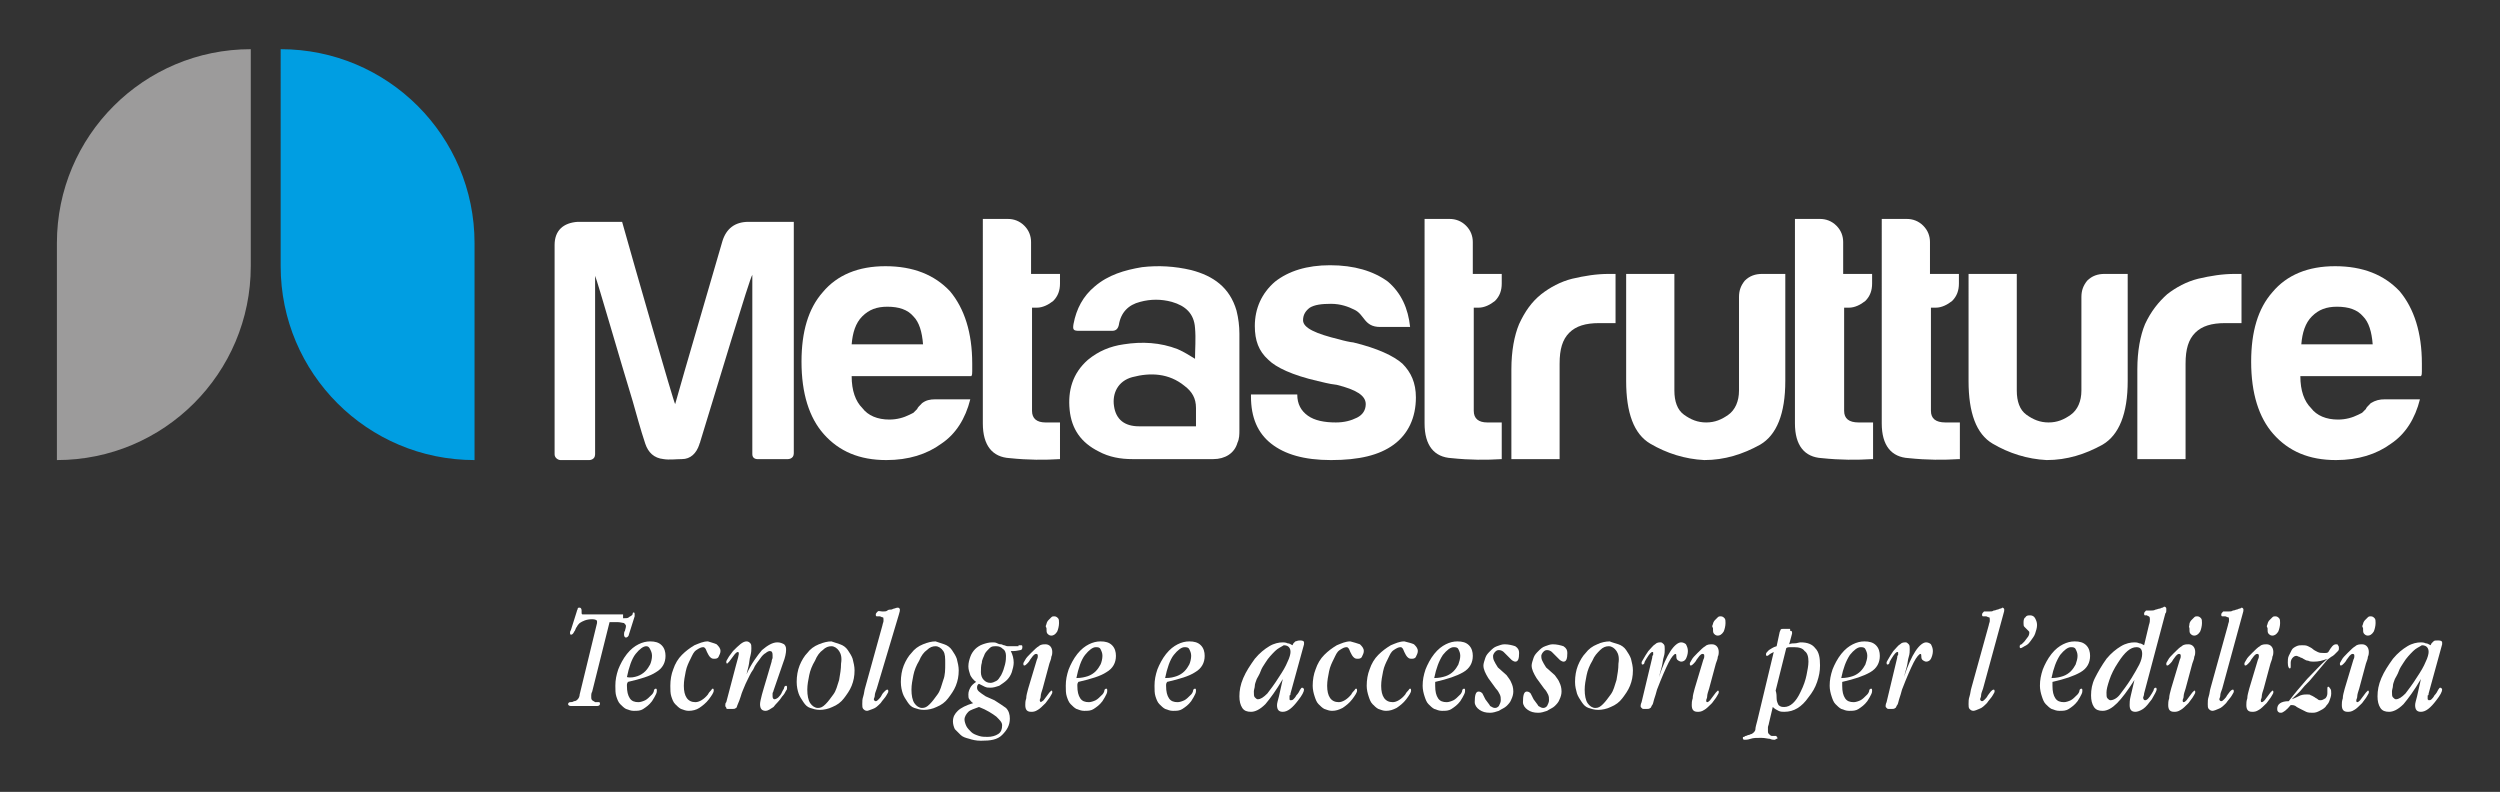
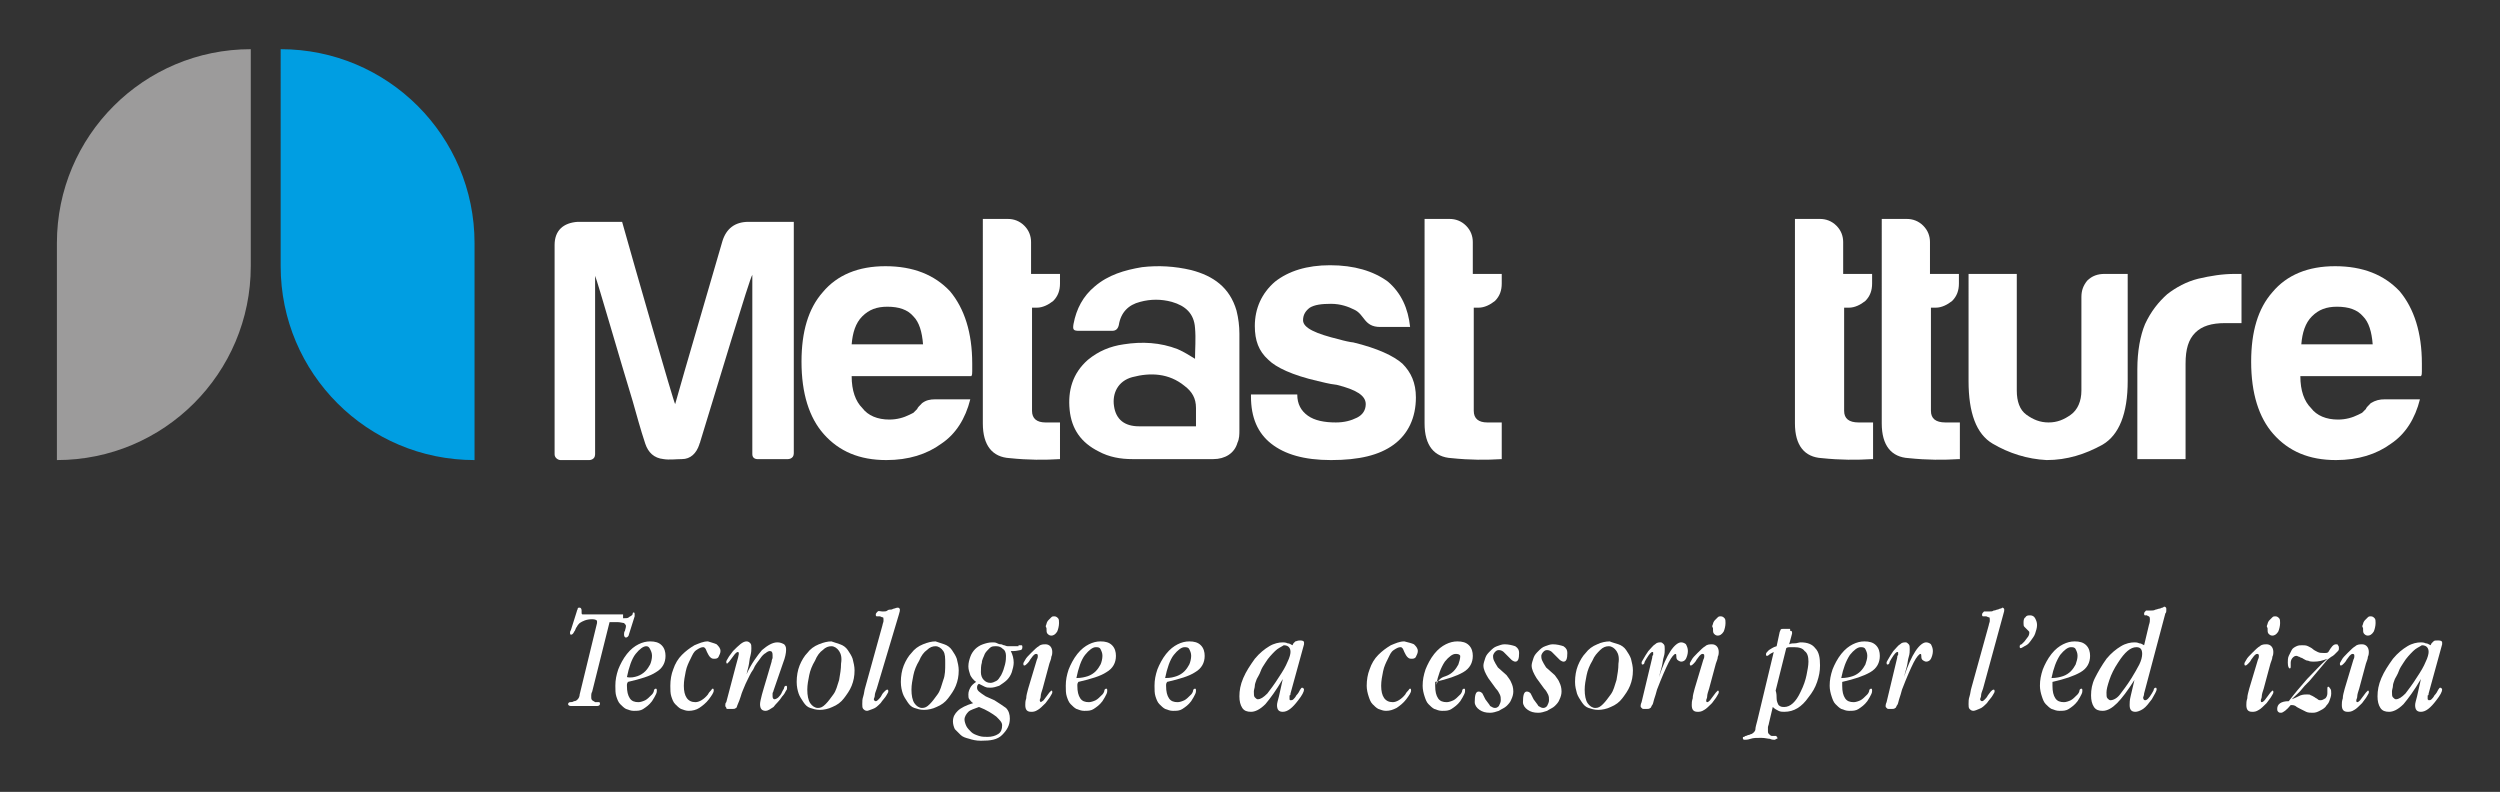
<svg xmlns="http://www.w3.org/2000/svg" version="1.1" id="Livello_1" x="0px" y="0px" viewBox="0 0 259.2 82.1" style="enable-background:new 0 0 259.2 82.1;" xml:space="preserve">
  <rect x="0" y="0" width="259.2" height="82.1" fill="#333333" stroke="none" />
  <style type="text/css">
	.st0{fill:#9C9B9B;}
	.st1{fill:#009EE2;}
	.st2{fill:#FFFFFF;}
	.st3{fill-rule:evenodd;clip-rule:evenodd;fill:#FFFFFF;}
</style>
  <g>
    <g>
      <path class="st0" d="M5.9,47.7L5.9,47.7c11.1,0,20.1-9,20.1-20.1V5.1h0c-11.1,0-20.1,9-20.1,20.1V47.7z" />
      <path class="st1" d="M49.2,47.7L49.2,47.7c-11.1,0-20.1-9-20.1-20.1V5.1h0c11.1,0,20.1,9,20.1,20.1V47.7z" />
    </g>
    <g>
      <path class="st2" d="M72.6,45.8c0,0.1-0.1,0.2-0.1,0.3c-0.3,0.9-0.9,1.5-1.8,1.5c-0.6,0-1.3,0.1-1.9,0c-1-0.1-1.6-0.7-1.9-1.6    c-0.5-1.5-0.9-3-1.3-4.4c-1.2-3.9-3.7-12.6-3.9-13c0,0.1,0,0.3,0,0.4c0,6,0,12.1,0,18.1c0,0.6-0.6,0.6-0.6,0.6s-2.8,0-3,0    c-0.2,0-0.6-0.2-0.6-0.6c0-7.3,0-14.4,0-21.7c0-1.5,0.9-2.3,2.4-2.4c0.8,0,3.8,0,4.6,0c1.2,4.3,5.4,18.9,5.5,18.9    c0.8-2.9,4.1-14.1,4.9-16.9c0.4-1.3,1.3-2,2.7-2c0.8,0,3.4,0,4.7,0c0,0.2,0,16.9,0,24c0,0.6-0.6,0.6-0.6,0.6h-3.2    c0,0-0.5,0-0.5-0.5c0-6.1,0-18.4,0-18.6C77.8,28.6,74.2,40.6,72.6,45.8z" />
      <path class="st3" d="M129.6,40.9h4.9c0,1,0.4,1.7,1.1,2.2c0.7,0.5,1.7,0.7,2.9,0.7c0.9,0,1.6-0.2,2.2-0.5c0.6-0.3,0.9-0.8,0.9-1.4    c0-0.9-1-1.5-3-2c-0.9-0.1-1.5-0.3-2-0.4c-2.6-0.6-4.3-1.4-5.1-2.2c-1-0.9-1.4-2-1.4-3.5c0-1.8,0.7-3.4,2.1-4.6    c1.4-1.1,3.3-1.7,5.7-1.7c2.5,0,4.5,0.6,6,1.7c1.4,1.2,2.1,2.8,2.3,4.7h-3.1c-1.7,0-1.6-1.3-2.7-1.8c-0.6-0.3-1.4-0.6-2.4-0.6    c-1,0-1.7,0.1-2.2,0.4c-0.4,0.3-0.7,0.7-0.7,1.3c0,0.8,1.3,1.4,3.8,2c0.3,0.1,1.2,0.3,1.4,0.3c2.5,0.6,4.2,1.4,5.1,2.2    c0.9,0.9,1.4,2,1.4,3.5c0,2.1-0.8,3.8-2.3,4.9c-1.5,1.1-3.6,1.6-6.5,1.6c-2.8,0-4.8-0.6-6.2-1.7c-1.4-1.1-2.1-2.7-2.1-4.9V40.9" />
      <path class="st3" d="M155.7,47.6c-1.6,0.1-3.3,0.1-5.2-0.1c-1.8-0.1-2.8-1.3-2.8-3.6V22.7h2.6c0.6,0,1.2,0.2,1.7,0.7    c0.5,0.5,0.7,1.1,0.7,1.7v3.3h3v1c0,0.7-0.2,1.3-0.7,1.8c-0.5,0.4-1.1,0.7-1.7,0.7h-0.5v10.7c0,0.8,0.5,1.2,1.4,1.2h1.5V47.6" />
      <path class="st3" d="M109.9,47.6c-1.6,0.1-3.3,0.1-5.2-0.1c-1.8-0.1-2.8-1.3-2.8-3.6V22.7h2.6c0.6,0,1.2,0.2,1.7,0.7    c0.5,0.5,0.7,1.1,0.7,1.7v3.3h3v1c0,0.7-0.2,1.3-0.7,1.8c-0.5,0.4-1.1,0.7-1.7,0.7H107v10.7c0,0.8,0.5,1.2,1.4,1.2h1.5V47.6" />
-       <path class="st3" d="M156.7,47.7v-9.4c0-1.9,0.3-3.5,0.8-4.7c0.6-1.3,1.3-2.3,2.3-3.1c0.9-0.7,2-1.3,3.2-1.6    c1.3-0.3,2.5-0.5,3.8-0.5h0.7v5.1h-1.7c-1.4,0-2.4,0.3-3.1,1c-0.7,0.7-1,1.7-1,3.2v9.9H156.7" />
-       <path class="st3" d="M185.1,28.4v11.1c0,3.4-0.9,5.6-2.6,6.6c-1.8,1-3.7,1.6-5.8,1.6c-2-0.1-3.9-0.7-5.6-1.7    c-1.7-1-2.5-3.2-2.5-6.5V28.4h5v12.1c0,1.1,0.3,2,1,2.5c0.7,0.5,1.4,0.8,2.3,0.8c0.9,0,1.6-0.3,2.3-0.8c0.7-0.5,1.1-1.4,1.1-2.5    v-9.7c0-0.7,0.2-1.2,0.6-1.7c0.5-0.5,1.1-0.7,1.8-0.7H185.1" />
      <path class="st3" d="M220.6,28.4v11.1c0,3.4-0.9,5.6-2.6,6.6c-1.8,1-3.7,1.6-5.8,1.6c-2-0.1-3.9-0.7-5.6-1.7    c-1.7-1-2.5-3.2-2.5-6.5V28.4h5v12.1c0,1.1,0.3,2,1,2.5c0.7,0.5,1.4,0.8,2.3,0.8c0.9,0,1.6-0.3,2.3-0.8c0.7-0.5,1.1-1.4,1.1-2.5    v-9.7c0-0.7,0.2-1.2,0.6-1.7c0.5-0.5,1.1-0.7,1.8-0.7H220.6" />
      <path class="st3" d="M194.1,47.6c-1.6,0.1-3.3,0.1-5.2-0.1c-1.8-0.1-2.8-1.3-2.8-3.6V22.7h2.6c0.6,0,1.2,0.2,1.7,0.7    c0.5,0.5,0.7,1.1,0.7,1.7v3.3h3v1c0,0.7-0.2,1.3-0.7,1.8c-0.5,0.4-1.1,0.7-1.7,0.7h-0.5v10.7c0,0.8,0.5,1.2,1.5,1.2h1.5V47.6" />
      <path class="st3" d="M203.1,47.6c-1.6,0.1-3.3,0.1-5.2-0.1c-1.8-0.1-2.8-1.3-2.8-3.6V22.7h2.6c0.6,0,1.2,0.2,1.7,0.7    c0.5,0.5,0.7,1.1,0.7,1.7v3.3h3v1c0,0.7-0.2,1.3-0.7,1.8c-0.5,0.4-1.1,0.7-1.7,0.7h-0.5v10.7c0,0.8,0.5,1.2,1.5,1.2h1.5V47.6" />
      <path class="st3" d="M221.6,47.7v-9.4c0-1.9,0.3-3.5,0.8-4.7c0.6-1.3,1.4-2.3,2.3-3.1c0.9-0.7,2-1.3,3.2-1.6    c1.3-0.3,2.5-0.5,3.8-0.5h0.7v5.1h-1.7c-1.4,0-2.4,0.3-3.1,1c-0.7,0.7-1,1.7-1,3.2v9.9H221.6" />
      <path class="st3" d="M247.3,41.4h3.6c-0.5,2-1.5,3.6-3,4.6c-1.5,1.1-3.4,1.7-5.7,1.7c-2.8,0-4.9-0.9-6.5-2.7    c-1.5-1.7-2.3-4.2-2.3-7.5c0-3.1,0.7-5.5,2.2-7.2c1.5-1.8,3.7-2.7,6.5-2.7c2.9,0,5.1,0.9,6.7,2.6c1.5,1.8,2.3,4.3,2.3,7.5    c0,0.2,0,0.4,0,0.5v0.3c0,0.2,0,0.4-0.1,0.5h-12.5c0,1.5,0.4,2.6,1.1,3.3c0.6,0.8,1.6,1.2,2.8,1.2c0.8,0,1.5-0.2,2.1-0.5l0.4-0.2    l0.4-0.4c0-0.1,0.2-0.3,0.5-0.6C246.3,41.5,246.7,41.4,247.3,41.4 M238.6,35.7h7.4c-0.1-1.3-0.4-2.3-1-2.9c-0.6-0.7-1.5-1-2.7-1    c-1.1,0-1.9,0.3-2.6,1C239,33.5,238.7,34.5,238.6,35.7z" />
      <path class="st3" d="M97,41.4h3.6c-0.5,2-1.5,3.6-3,4.6c-1.5,1.1-3.4,1.7-5.7,1.7c-2.8,0-4.9-0.9-6.5-2.7    c-1.5-1.7-2.3-4.2-2.3-7.5c0-3.1,0.7-5.5,2.2-7.2c1.5-1.8,3.7-2.7,6.5-2.7c2.9,0,5.1,0.9,6.7,2.6c1.5,1.8,2.3,4.3,2.3,7.5    c0,0.2,0,0.4,0,0.5v0.3c0,0.2,0,0.4-0.1,0.5H88.3c0,1.5,0.4,2.6,1.1,3.3c0.6,0.8,1.6,1.2,2.8,1.2c0.8,0,1.5-0.2,2.1-0.5l0.4-0.2    l0.4-0.4c0-0.1,0.2-0.3,0.5-0.6C96,41.5,96.4,41.4,97,41.4 M88.3,35.7h7.4c-0.1-1.3-0.4-2.3-1-2.9c-0.6-0.7-1.5-1-2.7-1    c-1.1,0-1.9,0.3-2.6,1C88.7,33.5,88.4,34.5,88.3,35.7z" />
      <path class="st2" d="M123.9,37.2c0-1,0.1-2.1,0-3.2c-0.1-1.5-1-2.3-2.4-2.7c-1.1-0.3-2.2-0.3-3.3,0c-1.2,0.3-2,1.1-2.2,2.4    c-0.1,0.4-0.3,0.6-0.7,0.6c-1.1,0-2.2,0-3.4,0c-0.6,0-0.7-0.1-0.6-0.7c0.3-1.6,1-2.9,2.2-3.9c1.4-1.2,3.1-1.7,4.9-2    c1.7-0.2,3.4-0.1,5.1,0.3c2.3,0.6,4,1.8,4.7,4.2c0.2,0.8,0.3,1.6,0.3,2.4c0,3.3,0,6.7,0,10c0,0.4,0,0.9-0.2,1.3    c-0.3,1.1-1.3,1.7-2.5,1.7c-2.8,0-5.6,0-8.4,0c-1.2,0-2.4-0.2-3.5-0.8c-1.8-0.9-2.8-2.3-3-4.3c-0.2-2,0.3-3.8,1.9-5.2    c1.1-0.9,2.3-1.4,3.7-1.6c1.9-0.3,3.8-0.2,5.6,0.5C122.8,36.5,123.4,36.9,123.9,37.2z M124,44.2c0-0.6,0-1.3,0-1.9    c0-1-0.4-1.7-1.2-2.3c-1.6-1.3-3.5-1.4-5.4-0.9c-1.5,0.4-2.1,1.7-1.9,3c0.2,1.4,1.1,2.1,2.6,2.1c1.9,0,3.7,0,5.6,0    C123.8,44.2,123.9,44.2,124,44.2z" />
    </g>
    <path class="st2" d="M64.6,64.1c0.3,0,0.5,0,0.6-0.1c0.1-0.1,0.2-0.1,0.3-0.2c0.1-0.1,0.1-0.1,0.1-0.2c0-0.1,0.1-0.1,0.1-0.1   c0.1,0,0.1,0.1,0.1,0.2c0,0,0,0.1,0,0.2l-0.6,1.9c0,0.1-0.1,0.2-0.1,0.2s-0.1,0.1-0.2,0.1c-0.1,0-0.2-0.1-0.2-0.3   c0-0.1,0-0.3,0.1-0.4c0-0.1,0.1-0.3,0.1-0.5c0-0.1-0.1-0.2-0.2-0.3c-0.1,0-0.4-0.1-0.7-0.1c-0.1,0-0.2,0-0.4,0c-0.1,0-0.3,0-0.4,0   l-1.8,7.2c-0.1,0.2-0.1,0.3-0.1,0.4c0,0.1,0,0.2,0,0.2c0,0.1,0,0.2,0.1,0.3c0.1,0.1,0.2,0.1,0.3,0.2c0.1,0,0.1,0,0.2,0   c0.1,0,0.1,0,0.2,0c0,0,0.1,0,0.1,0.1c0,0,0,0.1,0,0.1c0,0.1-0.1,0.2-0.3,0.2c-0.1,0-0.2,0-0.4,0s-0.6,0-1,0c-0.4,0-0.7,0-0.9,0   c-0.2,0-0.4,0-0.4,0c-0.2,0-0.3-0.1-0.3-0.2c0-0.1,0.1-0.2,0.2-0.2c0.1,0,0.3,0,0.4-0.1c0.2,0,0.3-0.1,0.4-0.2   c0.1-0.1,0.2-0.3,0.2-0.5l1.8-7.4c0,0,0-0.1,0-0.2c0-0.1-0.2-0.2-0.5-0.2c-0.6,0-1,0.2-1.3,0.4c-0.1,0.1-0.2,0.2-0.3,0.4   c-0.1,0.1-0.1,0.2-0.2,0.4c-0.1,0.1-0.1,0.2-0.2,0.3c-0.1,0.1-0.1,0.1-0.2,0.1c-0.1,0-0.1-0.1-0.1-0.2c0-0.1,0-0.1,0.1-0.3l0.6-1.9   c0-0.1,0.1-0.2,0.1-0.3c0-0.1,0.1-0.1,0.2-0.1c0.1,0,0.2,0.1,0.2,0.3v0.2c0,0.1,0,0.2,0.1,0.2c0,0,0.1,0,0.2,0H64.6z" />
    <path class="st2" d="M65,71c0,0,0,0.1,0,0.1c0,0.6,0.1,1,0.3,1.3c0.2,0.3,0.5,0.4,0.9,0.4c0.2,0,0.5-0.1,0.7-0.2   c0.2-0.1,0.4-0.3,0.7-0.6c0.1-0.1,0.2-0.3,0.2-0.4c0-0.1,0.1-0.2,0.2-0.2c0.1,0,0.1,0.1,0.1,0.2c0,0.1,0,0.2-0.1,0.4   c-0.1,0.2-0.2,0.4-0.4,0.7c-0.3,0.4-0.6,0.6-0.9,0.8c-0.3,0.2-0.6,0.2-1,0.2c-0.3,0-0.5-0.1-0.8-0.2c-0.2-0.1-0.4-0.3-0.6-0.5   c-0.2-0.2-0.3-0.5-0.4-0.8c-0.1-0.3-0.1-0.7-0.1-1.1c0-0.6,0.1-1.1,0.3-1.7c0.2-0.5,0.5-1.1,0.9-1.6c0.4-0.5,0.8-0.8,1.2-1   s0.8-0.3,1.2-0.3c0.5,0,0.9,0.1,1.2,0.4c0.3,0.3,0.4,0.7,0.4,1.1c0,0.7-0.3,1.3-1,1.7c-0.6,0.4-1.6,0.7-2.9,1   C65,70.9,65,70.9,65,71z M66.1,70.1c0.3-0.1,0.6-0.3,0.8-0.5c0.2-0.2,0.4-0.5,0.5-0.7s0.2-0.6,0.2-0.9c0-0.3-0.1-0.5-0.2-0.7   C67.3,67.1,67.2,67,67,67c-0.3,0-0.7,0.3-1.1,0.8s-0.7,1.4-0.9,2.4C65.4,70.3,65.8,70.2,66.1,70.1z" />
    <path class="st2" d="M74.3,66.8c0.2,0.2,0.4,0.4,0.4,0.7c0,0.2-0.1,0.4-0.2,0.6c-0.1,0.2-0.3,0.2-0.5,0.2c-0.2,0-0.3-0.1-0.4-0.2   c-0.1-0.1-0.2-0.3-0.3-0.5c-0.1-0.2-0.1-0.3-0.2-0.4s-0.1-0.1-0.2-0.1c-0.2,0-0.4,0.1-0.7,0.3s-0.4,0.5-0.6,0.9   c-0.2,0.4-0.4,0.8-0.5,1.3c-0.1,0.5-0.2,1-0.2,1.5c0,1.1,0.4,1.7,1.2,1.7c0.4,0,0.9-0.3,1.3-0.8c0.1-0.2,0.2-0.3,0.3-0.4   c0.1-0.1,0.1-0.2,0.2-0.2c0.1,0,0.1,0.1,0.1,0.2c0,0.2-0.2,0.5-0.5,0.9c-0.3,0.4-0.7,0.7-1,0.9s-0.7,0.3-1.1,0.3   c-0.3,0-0.5-0.1-0.8-0.2c-0.2-0.1-0.4-0.3-0.6-0.5c-0.2-0.2-0.3-0.5-0.4-0.8c-0.1-0.3-0.1-0.7-0.1-1.1c0-0.6,0.1-1.2,0.3-1.7   c0.2-0.6,0.5-1.1,0.9-1.5c0.4-0.4,0.8-0.7,1.3-1c0.5-0.2,0.9-0.4,1.4-0.4C73.7,66.6,74.1,66.7,74.3,66.8z" />
    <path class="st2" d="M80.2,71.6c0,0.1-0.1,0.2-0.1,0.3s0,0.2,0,0.3c0,0.2,0.1,0.3,0.2,0.3c0.1,0,0.3-0.1,0.4-0.2   c0.1-0.1,0.3-0.3,0.4-0.6c0.1-0.2,0.2-0.3,0.2-0.4s0.1-0.2,0.2-0.2s0.1,0.1,0.1,0.2c0,0.1,0,0.2-0.1,0.3c-0.1,0.2-0.2,0.4-0.4,0.6   c-0.3,0.5-0.7,0.8-0.9,1.1c-0.3,0.2-0.6,0.4-0.8,0.4c-0.4,0-0.6-0.2-0.6-0.7c0-0.2,0.1-0.6,0.2-1s0.3-1,0.5-1.7l0.5-1.7   c0-0.2,0.1-0.3,0.1-0.4s0-0.2,0-0.3c0-0.3-0.1-0.4-0.3-0.4c-0.1,0-0.3,0.1-0.4,0.2c-0.2,0.1-0.4,0.3-0.6,0.6s-0.5,0.6-0.7,1.1   c-0.3,0.4-0.5,0.9-0.8,1.5c-0.2,0.5-0.4,0.9-0.5,1.3c-0.1,0.3-0.2,0.6-0.3,0.8c-0.1,0.2-0.1,0.4-0.2,0.4c-0.1,0.1-0.2,0.1-0.3,0.1   h-0.6c0,0-0.1,0-0.1-0.1c0-0.1-0.1-0.1-0.1-0.2c0,0,0-0.1,0-0.1c0-0.1,0-0.2,0.1-0.3l1-3.8c0.2-0.7,0.3-1.1,0.3-1.2   c0-0.1,0-0.2-0.1-0.2c-0.1,0-0.2,0.1-0.3,0.2c-0.1,0.1-0.2,0.3-0.3,0.4c-0.1,0.1-0.2,0.3-0.3,0.4c-0.1,0.1-0.2,0.2-0.2,0.2   c-0.1,0-0.1-0.1-0.1-0.2c0-0.1,0.1-0.2,0.2-0.4c0.1-0.2,0.3-0.4,0.5-0.7c0.6-0.6,1-1,1.4-1c0.2,0,0.3,0.1,0.4,0.2   c0.1,0.1,0.1,0.3,0.1,0.5c0,0.2,0,0.4-0.1,0.8c-0.1,0.3-0.1,0.7-0.2,1.1l-0.2,0.8c0.5-1.1,1.1-1.9,1.6-2.5c0.6-0.5,1.1-0.8,1.6-0.8   c0.3,0,0.5,0.1,0.7,0.2c0.2,0.2,0.2,0.4,0.2,0.6c0,0.3-0.1,0.8-0.3,1.3L80.2,71.6z" />
    <path class="st2" d="M87.1,66.8c0.3,0.1,0.6,0.3,0.8,0.6c0.2,0.3,0.4,0.6,0.5,0.9c0.1,0.4,0.2,0.8,0.2,1.2c0,0.6-0.1,1.1-0.3,1.6   c-0.2,0.5-0.5,0.9-0.8,1.3c-0.3,0.4-0.7,0.7-1.2,0.9c-0.4,0.2-0.9,0.3-1.3,0.3c-0.4,0-0.7-0.1-1-0.2s-0.5-0.3-0.7-0.6   s-0.4-0.6-0.5-0.9s-0.2-0.7-0.2-1.2c0-0.6,0.1-1.2,0.3-1.7c0.2-0.5,0.5-1,0.8-1.3c0.3-0.4,0.7-0.7,1.2-0.9s0.9-0.3,1.3-0.3   C86.5,66.6,86.8,66.7,87.1,66.8z M87,67.5c-0.2-0.3-0.5-0.5-0.8-0.5c-0.3,0-0.6,0.1-0.9,0.4c-0.3,0.2-0.6,0.6-0.8,1.1   c-0.3,0.5-0.5,1-0.6,1.5s-0.2,1-0.2,1.5c0,0.6,0.1,1.1,0.3,1.4c0.2,0.3,0.5,0.5,0.8,0.5c0.3,0,0.5-0.1,0.8-0.4s0.5-0.6,0.8-1   s0.4-0.9,0.6-1.5c0.1-0.6,0.2-1.1,0.2-1.7C87.3,68.2,87.2,67.8,87,67.5z" />
    <path class="st2" d="M90.9,71.4c-0.1,0.3-0.2,0.5-0.2,0.7c0,0.2-0.1,0.3-0.1,0.4c0,0.1,0.1,0.2,0.2,0.2c0.1,0,0.2-0.1,0.3-0.2   c0.1-0.1,0.2-0.2,0.3-0.4s0.2-0.3,0.3-0.4c0.1-0.1,0.2-0.2,0.3-0.2c0.1,0,0.1,0.1,0.1,0.2c0,0.1-0.1,0.2-0.2,0.4   c-0.1,0.2-0.4,0.5-0.6,0.8c-0.3,0.3-0.5,0.5-0.8,0.6c-0.3,0.1-0.5,0.2-0.6,0.2c-0.2,0-0.3-0.1-0.4-0.2c-0.1-0.1-0.1-0.3-0.1-0.5   c0-0.3,0-0.5,0.1-0.8c0.1-0.3,0.1-0.6,0.2-0.9l1.8-6.5c0-0.1,0.1-0.3,0.1-0.4c0-0.1,0-0.2,0-0.2c0-0.1,0-0.2-0.1-0.2   c-0.1,0-0.2-0.1-0.3-0.1c-0.1,0-0.2,0-0.3,0c-0.1,0-0.1-0.1-0.1-0.2c0-0.1,0.1-0.2,0.2-0.3s0.3,0,0.5,0c0.2,0,0.4,0,0.5-0.1   s0.3-0.1,0.4-0.1c0.1,0,0.2-0.1,0.3-0.1C93,63,93,63,93.1,63c0.1,0,0.2,0.1,0.2,0.2c0,0.1,0,0.2-0.1,0.5L90.9,71.4z" />
    <path class="st2" d="M97.9,66.8c0.3,0.1,0.6,0.3,0.8,0.6c0.2,0.3,0.4,0.6,0.5,0.9c0.1,0.4,0.2,0.8,0.2,1.2c0,0.6-0.1,1.1-0.3,1.6   c-0.2,0.5-0.5,0.9-0.8,1.3c-0.3,0.4-0.7,0.7-1.2,0.9c-0.4,0.2-0.9,0.3-1.3,0.3c-0.4,0-0.7-0.1-1-0.2s-0.5-0.3-0.7-0.6   s-0.4-0.6-0.5-0.9s-0.2-0.7-0.2-1.2c0-0.6,0.1-1.2,0.3-1.7c0.2-0.5,0.5-1,0.8-1.3c0.3-0.4,0.7-0.7,1.2-0.9s0.9-0.3,1.3-0.3   C97.3,66.6,97.6,66.7,97.9,66.8z M97.8,67.5C97.6,67.2,97.3,67,97,67c-0.3,0-0.6,0.1-0.9,0.4c-0.3,0.2-0.6,0.6-0.8,1.1   c-0.3,0.5-0.5,1-0.6,1.5s-0.2,1-0.2,1.5c0,0.6,0.1,1.1,0.3,1.4c0.2,0.3,0.5,0.5,0.8,0.5c0.3,0,0.5-0.1,0.8-0.4s0.5-0.6,0.8-1   s0.4-0.9,0.6-1.5C98,70,98,69.4,98,68.8C98,68.2,98,67.8,97.8,67.5z" />
    <path class="st2" d="M105.6,66.9c0.1,0,0.2,0,0.3,0c0.1,0,0.1,0.1,0.1,0.2c0,0.2-0.1,0.3-0.2,0.3s-0.4,0.1-0.7,0.1h-0.3   c0.2,0.4,0.3,0.8,0.3,1.2c0,0.3-0.1,0.7-0.2,1c-0.1,0.3-0.3,0.6-0.5,0.8s-0.5,0.4-0.8,0.6c-0.3,0.1-0.6,0.2-0.9,0.2   c-0.2,0-0.4,0-0.6-0.1c-0.2-0.1-0.4-0.2-0.6-0.3c-0.2,0.1-0.2,0.3-0.2,0.4c0,0.2,0.1,0.3,0.2,0.4s0.4,0.3,0.7,0.5l0.9,0.4   c0.5,0.3,0.9,0.6,1.2,0.8c0.3,0.3,0.4,0.7,0.4,1.1c0,0.7-0.3,1.2-0.8,1.7s-1.2,0.6-2.2,0.6c-0.5,0-0.9-0.1-1.2-0.2   c-0.4-0.1-0.7-0.2-0.9-0.4s-0.4-0.4-0.6-0.6c-0.1-0.2-0.2-0.5-0.2-0.8c0-0.5,0.2-0.8,0.5-1.1c0.3-0.3,0.9-0.6,1.6-0.8   c-0.2-0.1-0.3-0.3-0.4-0.4s-0.1-0.3-0.1-0.5c0-0.3,0.1-0.5,0.2-0.7c0.1-0.2,0.3-0.4,0.6-0.6c-0.3-0.2-0.5-0.5-0.6-0.7   c-0.1-0.3-0.2-0.6-0.2-0.9c0-0.4,0.1-0.7,0.2-1s0.3-0.6,0.5-0.8c0.2-0.2,0.5-0.4,0.8-0.5c0.3-0.1,0.6-0.2,1-0.2   c0.2,0,0.3,0,0.5,0.1s0.3,0.1,0.4,0.1c0.1,0,0.2,0.1,0.3,0.1c0.1,0,0.2,0.1,0.4,0.1H105.6z M100.4,73.8c-0.2,0.2-0.4,0.5-0.4,0.8   c0,0.2,0.1,0.5,0.2,0.7c0.1,0.2,0.3,0.4,0.5,0.6c0.2,0.2,0.5,0.3,0.8,0.4c0.3,0.1,0.6,0.1,0.9,0.1c0.4,0,0.8-0.1,1.1-0.3   c0.3-0.2,0.4-0.5,0.4-0.9c0-0.3-0.2-0.5-0.6-0.9c-0.4-0.3-1-0.7-1.8-1C101,73.5,100.6,73.6,100.4,73.8z M102.6,67.2   c-0.2,0.2-0.4,0.4-0.5,0.6c-0.1,0.3-0.3,0.6-0.3,0.9c-0.1,0.3-0.1,0.7-0.1,1c0,0.3,0.1,0.6,0.3,0.8c0.2,0.2,0.4,0.3,0.7,0.3   c0.2,0,0.4-0.1,0.6-0.2s0.3-0.3,0.5-0.6c0.2-0.4,0.3-0.7,0.4-1.1c0.1-0.4,0.1-0.7,0.1-0.9c0-0.3-0.1-0.6-0.3-0.7   c-0.2-0.2-0.4-0.3-0.7-0.3C103,67,102.8,67,102.6,67.2z" />
    <path class="st2" d="M108.1,71.4c-0.1,0.3-0.2,0.6-0.2,0.8c0,0.2-0.1,0.3-0.1,0.4c0,0.1,0.1,0.2,0.1,0.2s0.2-0.1,0.3-0.2   c0.1-0.1,0.2-0.3,0.3-0.4c0.1-0.1,0.2-0.3,0.3-0.4c0.1-0.1,0.2-0.2,0.2-0.2c0,0,0.1,0,0.1,0.1c0,0,0,0.1,0,0.1   c0,0.1-0.1,0.2-0.2,0.4s-0.3,0.4-0.5,0.7c-0.3,0.3-0.6,0.6-0.8,0.7c-0.3,0.2-0.5,0.2-0.7,0.2c-0.4,0-0.6-0.2-0.6-0.7   c0-0.2,0-0.4,0.1-0.7c0-0.3,0.1-0.6,0.2-1l0.9-3c0.1-0.2,0.1-0.3,0.1-0.4c0-0.2-0.1-0.2-0.2-0.2c-0.1,0-0.2,0.1-0.3,0.2   c-0.1,0.1-0.2,0.3-0.3,0.4c-0.1,0.2-0.2,0.3-0.3,0.4c-0.1,0.1-0.2,0.2-0.3,0.2c-0.1,0-0.1-0.1-0.1-0.2c0-0.1,0.1-0.2,0.2-0.4   c0.1-0.2,0.3-0.4,0.6-0.7c0.3-0.3,0.6-0.6,0.8-0.7c0.2-0.2,0.5-0.2,0.7-0.2c0.4,0,0.7,0.3,0.7,0.8c0,0.1,0,0.3-0.1,0.5   c0,0.2-0.1,0.4-0.2,0.7L108.1,71.4z M108.5,64.7c0-0.1,0.1-0.3,0.2-0.4c0.1-0.1,0.2-0.2,0.3-0.3c0.1-0.1,0.2-0.1,0.3-0.1   c0.2,0,0.3,0.1,0.4,0.2c0.1,0.1,0.1,0.3,0.1,0.5c0,0.3-0.1,0.7-0.2,0.9c-0.2,0.3-0.4,0.4-0.6,0.4c-0.2,0-0.3-0.1-0.4-0.2   s-0.1-0.3-0.1-0.6C108.4,65,108.4,64.9,108.5,64.7z" />
    <path class="st2" d="M111.7,71c0,0,0,0.1,0,0.1c0,0.6,0.1,1,0.3,1.3c0.2,0.3,0.5,0.4,0.9,0.4c0.2,0,0.5-0.1,0.7-0.2   c0.2-0.1,0.4-0.3,0.7-0.6c0.1-0.1,0.2-0.3,0.2-0.4c0-0.1,0.1-0.2,0.2-0.2c0.1,0,0.1,0.1,0.1,0.2c0,0.1,0,0.2-0.1,0.4   c-0.1,0.2-0.2,0.4-0.4,0.7c-0.3,0.4-0.6,0.6-0.9,0.8c-0.3,0.2-0.6,0.2-1,0.2c-0.3,0-0.5-0.1-0.8-0.2c-0.2-0.1-0.4-0.3-0.6-0.5   c-0.2-0.2-0.3-0.5-0.4-0.8c-0.1-0.3-0.1-0.7-0.1-1.1c0-0.6,0.1-1.1,0.3-1.7c0.2-0.5,0.5-1.1,0.9-1.6c0.4-0.5,0.8-0.8,1.2-1   s0.8-0.3,1.2-0.3c0.5,0,0.9,0.1,1.2,0.4c0.3,0.3,0.4,0.7,0.4,1.1c0,0.7-0.3,1.3-1,1.7c-0.6,0.4-1.6,0.7-2.9,1   C111.7,70.9,111.7,70.9,111.7,71z M112.8,70.1c0.3-0.1,0.6-0.3,0.8-0.5c0.2-0.2,0.4-0.5,0.5-0.7s0.2-0.6,0.2-0.9   c0-0.3-0.1-0.5-0.2-0.7c-0.1-0.2-0.3-0.2-0.5-0.2c-0.3,0-0.7,0.3-1.1,0.8s-0.7,1.4-0.9,2.4C112.1,70.3,112.5,70.2,112.8,70.1z" />
    <path class="st2" d="M120.9,71c0,0,0,0.1,0,0.1c0,0.6,0.1,1,0.3,1.3c0.2,0.3,0.5,0.4,0.9,0.4c0.2,0,0.5-0.1,0.7-0.2   c0.2-0.1,0.4-0.3,0.7-0.6c0.1-0.1,0.2-0.3,0.2-0.4c0-0.1,0.1-0.2,0.2-0.2c0.1,0,0.1,0.1,0.1,0.2c0,0.1,0,0.2-0.1,0.4   c-0.1,0.2-0.2,0.4-0.4,0.7c-0.3,0.4-0.6,0.6-0.9,0.8c-0.3,0.2-0.6,0.2-1,0.2c-0.3,0-0.5-0.1-0.8-0.2c-0.2-0.1-0.4-0.3-0.6-0.5   c-0.2-0.2-0.3-0.5-0.4-0.8c-0.1-0.3-0.1-0.7-0.1-1.1c0-0.6,0.1-1.1,0.3-1.7c0.2-0.5,0.5-1.1,0.9-1.6c0.4-0.5,0.8-0.8,1.2-1   s0.8-0.3,1.2-0.3c0.5,0,0.9,0.1,1.2,0.4c0.3,0.3,0.4,0.7,0.4,1.1c0,0.7-0.3,1.3-1,1.7c-0.6,0.4-1.6,0.7-2.9,1   C120.9,70.9,120.9,70.9,120.9,71z M122,70.1c0.3-0.1,0.6-0.3,0.8-0.5c0.2-0.2,0.4-0.5,0.5-0.7s0.2-0.6,0.2-0.9   c0-0.3-0.1-0.5-0.2-0.7c-0.1-0.2-0.3-0.2-0.5-0.2c-0.3,0-0.7,0.3-1.1,0.8s-0.7,1.4-0.9,2.4C121.4,70.3,121.7,70.2,122,70.1z" />
    <path class="st2" d="M133.8,71.9c0,0.1,0,0.2-0.1,0.2c0,0.1,0,0.1,0,0.2c0,0.1,0,0.1,0,0.2s0.1,0.1,0.1,0.1c0.1,0,0.2,0,0.3-0.1   c0.1-0.1,0.2-0.2,0.3-0.4c0.2-0.2,0.3-0.4,0.4-0.6c0.1-0.1,0.1-0.2,0.2-0.2c0.1,0,0.2,0.1,0.2,0.2c0,0.2-0.2,0.6-0.6,1.1   c-0.6,0.8-1.1,1.2-1.6,1.2c-0.4,0-0.6-0.2-0.6-0.7c0-0.2,0.1-0.5,0.2-0.9l0.4-1.8c-0.7,1.2-1.3,2-1.8,2.6c-0.6,0.6-1.1,0.8-1.5,0.8   c-0.4,0-0.7-0.1-0.9-0.4c-0.2-0.3-0.3-0.7-0.3-1.2c0-0.6,0.1-1.2,0.4-1.9s0.7-1.3,1.2-2c0.5-0.6,1-1,1.5-1.3c0.5-0.3,1-0.4,1.4-0.4   c0.1,0,0.3,0,0.5,0.1c0.2,0,0.3,0.1,0.5,0.2l0.1-0.2c0.1-0.1,0.1-0.1,0.2-0.2c0.1,0,0.2-0.1,0.5-0.1c0.3,0,0.4,0.1,0.4,0.2   c0,0,0,0,0,0.1c0,0,0,0.1,0,0.1L133.8,71.9z M132.2,67.5c-0.3,0.3-0.7,0.7-1,1.2c-0.2,0.3-0.4,0.6-0.5,0.9s-0.3,0.6-0.4,0.8   c-0.1,0.3-0.2,0.5-0.2,0.7c0,0.2-0.1,0.4-0.1,0.6c0,0.3,0,0.5,0.1,0.6c0.1,0.1,0.2,0.2,0.3,0.2c0.3,0,0.6-0.2,1-0.6   c0.3-0.4,0.7-0.9,1.2-1.7c0.4-0.6,0.7-1.1,0.9-1.6c0.2-0.4,0.3-0.8,0.3-1c0-0.4-0.2-0.7-0.7-0.7C132.8,67.1,132.5,67.2,132.2,67.5z   " />
-     <path class="st2" d="M141,66.8c0.2,0.2,0.4,0.4,0.4,0.7c0,0.2-0.1,0.4-0.2,0.6c-0.1,0.2-0.3,0.2-0.5,0.2c-0.2,0-0.3-0.1-0.4-0.2   c-0.1-0.1-0.2-0.3-0.3-0.5c-0.1-0.2-0.1-0.3-0.2-0.4s-0.1-0.1-0.2-0.1c-0.2,0-0.4,0.1-0.7,0.3s-0.4,0.5-0.6,0.9   c-0.2,0.4-0.4,0.8-0.5,1.3c-0.1,0.5-0.2,1-0.2,1.5c0,1.1,0.4,1.7,1.2,1.7c0.4,0,0.9-0.3,1.3-0.8c0.1-0.2,0.2-0.3,0.3-0.4   c0.1-0.1,0.1-0.2,0.2-0.2c0.1,0,0.1,0.1,0.1,0.2c0,0.2-0.2,0.5-0.5,0.9c-0.3,0.4-0.7,0.7-1,0.9c-0.4,0.2-0.7,0.3-1.1,0.3   c-0.3,0-0.5-0.1-0.8-0.2c-0.2-0.1-0.4-0.3-0.6-0.5s-0.3-0.5-0.4-0.8c-0.1-0.3-0.2-0.7-0.2-1.1c0-0.6,0.1-1.2,0.3-1.7   c0.2-0.6,0.5-1.1,0.9-1.5c0.4-0.4,0.8-0.7,1.3-1c0.5-0.2,0.9-0.4,1.4-0.4C140.4,66.6,140.7,66.7,141,66.8z" />
    <path class="st2" d="M146.6,66.8c0.2,0.2,0.4,0.4,0.4,0.7c0,0.2-0.1,0.4-0.2,0.6c-0.1,0.2-0.3,0.2-0.5,0.2c-0.2,0-0.3-0.1-0.4-0.2   c-0.1-0.1-0.2-0.3-0.3-0.5c-0.1-0.2-0.1-0.3-0.2-0.4s-0.1-0.1-0.2-0.1c-0.2,0-0.4,0.1-0.7,0.3s-0.4,0.5-0.6,0.9   c-0.2,0.4-0.4,0.8-0.5,1.3c-0.1,0.5-0.2,1-0.2,1.5c0,1.1,0.4,1.7,1.2,1.7c0.4,0,0.9-0.3,1.3-0.8c0.1-0.2,0.2-0.3,0.3-0.4   c0.1-0.1,0.1-0.2,0.2-0.2c0.1,0,0.1,0.1,0.1,0.2c0,0.2-0.2,0.5-0.5,0.9c-0.3,0.4-0.7,0.7-1,0.9c-0.4,0.2-0.7,0.3-1.1,0.3   c-0.3,0-0.5-0.1-0.8-0.2c-0.2-0.1-0.4-0.3-0.6-0.5s-0.3-0.5-0.4-0.8c-0.1-0.3-0.2-0.7-0.2-1.1c0-0.6,0.1-1.2,0.3-1.7   c0.2-0.6,0.5-1.1,0.9-1.5c0.4-0.4,0.8-0.7,1.3-1c0.5-0.2,0.9-0.4,1.4-0.4C146,66.6,146.4,66.7,146.6,66.8z" />
-     <path class="st2" d="M148.8,71c0,0,0,0.1,0,0.1c0,0.6,0.1,1,0.3,1.3c0.2,0.3,0.5,0.4,0.9,0.4c0.2,0,0.5-0.1,0.7-0.2   c0.2-0.1,0.4-0.3,0.7-0.6c0.1-0.1,0.2-0.3,0.2-0.4s0.1-0.2,0.2-0.2c0.1,0,0.1,0.1,0.1,0.2c0,0.1,0,0.2-0.1,0.4s-0.2,0.4-0.4,0.7   c-0.3,0.4-0.6,0.6-0.9,0.8c-0.3,0.2-0.6,0.2-1,0.2c-0.3,0-0.5-0.1-0.8-0.2c-0.2-0.1-0.4-0.3-0.6-0.5c-0.2-0.2-0.3-0.5-0.4-0.8   c-0.1-0.3-0.2-0.7-0.2-1.1c0-0.6,0.1-1.1,0.3-1.7c0.2-0.5,0.5-1.1,0.9-1.6c0.4-0.5,0.8-0.8,1.2-1s0.8-0.3,1.2-0.3   c0.5,0,0.9,0.1,1.2,0.4c0.3,0.3,0.4,0.7,0.4,1.1c0,0.7-0.3,1.3-1,1.7s-1.6,0.7-2.9,1C148.8,70.9,148.8,70.9,148.8,71z M149.9,70.1   c0.3-0.1,0.6-0.3,0.8-0.5c0.2-0.2,0.4-0.5,0.5-0.7c0.1-0.3,0.2-0.6,0.2-0.9c0-0.3-0.1-0.5-0.2-0.7c-0.1-0.2-0.3-0.2-0.5-0.2   c-0.3,0-0.7,0.3-1.1,0.8c-0.4,0.6-0.7,1.4-0.9,2.4C149.2,70.3,149.6,70.2,149.9,70.1z" />
+     <path class="st2" d="M148.8,71c0,0,0,0.1,0,0.1c0,0.6,0.1,1,0.3,1.3c0.2,0.3,0.5,0.4,0.9,0.4c0.2,0,0.5-0.1,0.7-0.2   c0.2-0.1,0.4-0.3,0.7-0.6c0.1-0.1,0.2-0.3,0.2-0.4s0.1-0.2,0.2-0.2c0.1,0,0.1,0.1,0.1,0.2c0,0.1,0,0.2-0.1,0.4s-0.2,0.4-0.4,0.7   c-0.3,0.4-0.6,0.6-0.9,0.8c-0.3,0.2-0.6,0.2-1,0.2c-0.3,0-0.5-0.1-0.8-0.2c-0.2-0.1-0.4-0.3-0.6-0.5c-0.2-0.2-0.3-0.5-0.4-0.8   c-0.1-0.3-0.2-0.7-0.2-1.1c0-0.6,0.1-1.1,0.3-1.7c0.2-0.5,0.5-1.1,0.9-1.6c0.4-0.5,0.8-0.8,1.2-1s0.8-0.3,1.2-0.3   c0.5,0,0.9,0.1,1.2,0.4c0.3,0.3,0.4,0.7,0.4,1.1c0,0.7-0.3,1.3-1,1.7s-1.6,0.7-2.9,1C148.8,70.9,148.8,70.9,148.8,71z M149.9,70.1   c0.3-0.1,0.6-0.3,0.8-0.5c0.2-0.2,0.4-0.5,0.5-0.7c0.1-0.3,0.2-0.6,0.2-0.9c-0.1-0.2-0.3-0.2-0.5-0.2   c-0.3,0-0.7,0.3-1.1,0.8c-0.4,0.6-0.7,1.4-0.9,2.4C149.2,70.3,149.6,70.2,149.9,70.1z" />
    <path class="st2" d="M156.2,70c0.2,0.3,0.4,0.5,0.5,0.8c0.1,0.2,0.2,0.5,0.2,0.9c0,0.3-0.1,0.6-0.2,0.8c-0.1,0.3-0.3,0.5-0.5,0.7   s-0.5,0.3-0.8,0.5c-0.3,0.1-0.6,0.2-0.9,0.2c-0.5,0-0.8-0.1-1.1-0.3c-0.3-0.2-0.5-0.5-0.5-0.8c0-0.7,0.1-1.1,0.4-1.1   c0.2,0,0.3,0.1,0.4,0.2c0.1,0.2,0.2,0.4,0.3,0.6c0.2,0.3,0.4,0.5,0.5,0.7c0.2,0.1,0.3,0.2,0.5,0.2c0.2,0,0.3-0.1,0.4-0.2   c0.1-0.2,0.2-0.4,0.2-0.6c0-0.2,0-0.4-0.1-0.6s-0.2-0.4-0.4-0.6l-0.8-1.1c-0.3-0.5-0.5-0.9-0.5-1.3c0-0.2,0.1-0.5,0.2-0.8   c0.1-0.3,0.3-0.5,0.5-0.7c0.2-0.2,0.4-0.4,0.7-0.5s0.5-0.2,0.8-0.2c0.4,0,0.8,0.1,1.1,0.2c0.3,0.2,0.4,0.4,0.4,0.7   c0,0.6-0.1,0.9-0.4,0.9c-0.1,0-0.3-0.1-0.4-0.2c-0.1-0.1-0.3-0.3-0.4-0.4s-0.3-0.3-0.4-0.4c-0.1-0.1-0.3-0.2-0.5-0.2   c-0.2,0-0.3,0.1-0.4,0.2c-0.1,0.1-0.2,0.3-0.2,0.4c0,0.1,0,0.3,0.1,0.5c0.1,0.2,0.2,0.4,0.4,0.7L156.2,70z" />
    <path class="st2" d="M161.2,70c0.2,0.3,0.4,0.5,0.5,0.8c0.1,0.2,0.2,0.5,0.2,0.9c0,0.3-0.1,0.6-0.2,0.8c-0.1,0.3-0.3,0.5-0.5,0.7   s-0.5,0.3-0.8,0.5c-0.3,0.1-0.6,0.2-0.9,0.2c-0.5,0-0.8-0.1-1.1-0.3c-0.3-0.2-0.5-0.5-0.5-0.8c0-0.7,0.1-1.1,0.4-1.1   c0.2,0,0.3,0.1,0.4,0.2c0.1,0.2,0.2,0.4,0.3,0.6c0.2,0.3,0.4,0.5,0.5,0.7c0.2,0.1,0.3,0.2,0.5,0.2c0.2,0,0.3-0.1,0.4-0.2   c0.1-0.2,0.2-0.4,0.2-0.6c0-0.2,0-0.4-0.1-0.6s-0.2-0.4-0.4-0.6l-0.8-1.1c-0.3-0.5-0.5-0.9-0.5-1.3c0-0.2,0.1-0.5,0.2-0.8   c0.1-0.3,0.3-0.5,0.5-0.7c0.2-0.2,0.4-0.4,0.7-0.5s0.5-0.2,0.8-0.2c0.4,0,0.8,0.1,1.1,0.2c0.3,0.2,0.4,0.4,0.4,0.7   c0,0.6-0.1,0.9-0.4,0.9c-0.1,0-0.3-0.1-0.4-0.2c-0.1-0.1-0.3-0.3-0.4-0.4s-0.3-0.3-0.4-0.4c-0.1-0.1-0.3-0.2-0.5-0.2   c-0.2,0-0.3,0.1-0.4,0.2c-0.1,0.1-0.2,0.3-0.2,0.4c0,0.1,0,0.3,0.1,0.5c0.1,0.2,0.2,0.4,0.4,0.7L161.2,70z" />
    <path class="st2" d="M167.8,66.8c0.3,0.1,0.6,0.3,0.8,0.6s0.4,0.6,0.5,0.9c0.1,0.4,0.2,0.8,0.2,1.2c0,0.6-0.1,1.1-0.3,1.6   c-0.2,0.5-0.5,0.9-0.8,1.3c-0.3,0.4-0.7,0.7-1.2,0.9c-0.4,0.2-0.9,0.3-1.3,0.3c-0.4,0-0.7-0.1-1-0.2c-0.3-0.1-0.5-0.3-0.7-0.6   s-0.4-0.6-0.5-0.9c-0.1-0.4-0.2-0.7-0.2-1.2c0-0.6,0.1-1.2,0.3-1.7c0.2-0.5,0.5-1,0.8-1.3c0.3-0.4,0.7-0.7,1.2-0.9   c0.4-0.2,0.9-0.3,1.3-0.3C167.1,66.6,167.5,66.7,167.8,66.8z M167.6,67.5c-0.2-0.3-0.5-0.5-0.8-0.5c-0.3,0-0.6,0.1-0.9,0.4   s-0.6,0.6-0.8,1.1c-0.3,0.5-0.5,1-0.6,1.5s-0.2,1-0.2,1.5c0,0.6,0.1,1.1,0.3,1.4c0.2,0.3,0.5,0.5,0.8,0.5c0.3,0,0.5-0.1,0.8-0.4   s0.5-0.6,0.8-1s0.4-0.9,0.6-1.5c0.1-0.6,0.2-1.1,0.2-1.7C167.9,68.2,167.8,67.8,167.6,67.5z" />
    <path class="st2" d="M170.4,73.5c-0.1,0-0.1,0-0.2-0.1c-0.1-0.1-0.1-0.1-0.1-0.2c0,0,0-0.2,0.1-0.4l1.1-4.6c0-0.1,0-0.2,0.1-0.3   c0-0.1,0-0.1,0-0.2c0-0.1,0-0.1-0.1-0.1s-0.3,0.2-0.6,0.7c-0.1,0.2-0.2,0.3-0.2,0.4c0,0.1-0.1,0.2-0.2,0.2c-0.1,0-0.1-0.1-0.1-0.2   c0-0.1,0.1-0.2,0.2-0.4c0.1-0.2,0.3-0.5,0.5-0.8c0.3-0.3,0.5-0.6,0.7-0.7c0.2-0.2,0.4-0.2,0.6-0.2c0.1,0,0.2,0.1,0.3,0.2   c0.1,0.1,0.1,0.3,0.1,0.5c0,0.2,0,0.5-0.1,0.8c-0.1,0.3-0.1,0.6-0.2,1l-0.3,1.1c0.4-1.2,0.8-2.1,1.2-2.7c0.4-0.6,0.8-0.9,1.1-0.9   c0.2,0,0.4,0.1,0.5,0.2c0.1,0.2,0.2,0.4,0.2,0.7c0,0.3-0.1,0.6-0.2,0.8c-0.1,0.2-0.3,0.3-0.5,0.3c-0.1,0-0.3-0.1-0.4-0.2   c-0.1-0.1-0.1-0.3-0.1-0.4V68c0-0.1,0-0.2-0.1-0.2c-0.1,0-0.4,0.3-0.7,0.9c-0.3,0.6-0.7,1.5-1.2,2.8c-0.1,0.4-0.2,0.7-0.3,1   c-0.1,0.3-0.1,0.5-0.2,0.6s-0.1,0.3-0.2,0.3c-0.1,0.1-0.2,0.1-0.3,0.1H170.4z" />
    <path class="st2" d="M177.2,71.4c-0.1,0.3-0.2,0.6-0.2,0.8c0,0.2-0.1,0.3-0.1,0.4c0,0.1,0,0.2,0.1,0.2s0.2-0.1,0.3-0.2   c0.1-0.1,0.2-0.3,0.3-0.4c0.1-0.1,0.2-0.3,0.3-0.4c0.1-0.1,0.2-0.2,0.2-0.2c0,0,0.1,0,0.1,0.1c0,0,0,0.1,0,0.1   c0,0.1-0.1,0.2-0.2,0.4c-0.1,0.2-0.3,0.4-0.5,0.7c-0.3,0.3-0.6,0.6-0.8,0.7c-0.3,0.2-0.5,0.2-0.7,0.2c-0.4,0-0.6-0.2-0.6-0.7   c0-0.2,0-0.4,0.1-0.7c0-0.3,0.1-0.6,0.2-1l0.9-3c0.1-0.2,0.1-0.3,0.1-0.4c0-0.2-0.1-0.2-0.2-0.2c-0.1,0-0.2,0.1-0.3,0.2   c-0.1,0.1-0.2,0.3-0.3,0.4c-0.1,0.2-0.2,0.3-0.3,0.4c-0.1,0.1-0.2,0.2-0.3,0.2c-0.1,0-0.1-0.1-0.1-0.2c0-0.1,0.1-0.2,0.2-0.4   c0.1-0.2,0.3-0.4,0.6-0.7c0.3-0.3,0.6-0.6,0.8-0.7c0.2-0.2,0.5-0.2,0.7-0.2c0.4,0,0.7,0.3,0.7,0.8c0,0.1,0,0.3-0.1,0.5   c0,0.2-0.1,0.4-0.2,0.7L177.2,71.4z M177.6,64.7c0-0.1,0.1-0.3,0.2-0.4c0.1-0.1,0.2-0.2,0.3-0.3c0.1-0.1,0.2-0.1,0.3-0.1   c0.2,0,0.3,0.1,0.4,0.2c0.1,0.1,0.1,0.3,0.1,0.5c0,0.3-0.1,0.7-0.2,0.9c-0.2,0.3-0.4,0.4-0.6,0.4c-0.2,0-0.3-0.1-0.4-0.2   s-0.1-0.3-0.1-0.6C177.5,65,177.5,64.9,177.6,64.7z" />
    <path class="st2" d="M185.6,65.4c0.2,0,0.2,0.1,0.2,0.2c0,0,0,0.1,0,0.1l-0.3,1.1c0.2-0.1,0.4-0.1,0.6-0.1c0.2,0,0.4-0.1,0.6-0.1   c0.7,0,1.2,0.2,1.5,0.6c0.4,0.4,0.5,1,0.5,1.8c0,0.6-0.1,1.1-0.3,1.7c-0.2,0.6-0.5,1.1-0.9,1.6c-0.7,1-1.5,1.5-2.5,1.5   c-0.2,0-0.4,0-0.6-0.1c-0.2-0.1-0.4-0.2-0.6-0.4l-0.4,1.7c0,0.1-0.1,0.3-0.1,0.4s0,0.2,0,0.4c0,0.1,0,0.2,0.1,0.3s0.2,0.2,0.3,0.2   c0.1,0,0.1,0,0.2,0c0.1,0,0.1,0,0.2,0s0.1,0,0.1,0.1c0,0,0.1,0.1,0.1,0.1c0,0,0,0.1-0.1,0.1s-0.1,0.1-0.2,0.1c-0.1,0-0.3,0-0.5-0.1   c-0.2,0-0.5-0.1-0.9-0.1c-0.5,0-0.8,0-1.1,0.1c-0.3,0.1-0.5,0.1-0.6,0.1c-0.2,0-0.2-0.1-0.2-0.2c0-0.1,0-0.1,0.1-0.1   s0.1-0.1,0.2-0.1c0.1,0,0.2-0.1,0.3-0.1c0.1,0,0.2-0.1,0.3-0.1c0.2-0.1,0.4-0.3,0.4-0.5s0.1-0.5,0.2-0.9l1.7-7.1   c-0.2,0.1-0.4,0.2-0.5,0.3c-0.1,0.1-0.2,0.1-0.2,0.1c0,0-0.1,0-0.1-0.1c0,0,0-0.1,0-0.1c0-0.1,0.1-0.2,0.3-0.4   c0.2-0.1,0.4-0.3,0.8-0.4l0.3-1.4c0-0.1,0.1-0.2,0.1-0.3c0.1-0.1,0.1-0.1,0.3-0.1H185.6z M184.2,72.4c0,0.3,0.1,0.5,0.2,0.7   c0.2,0.2,0.4,0.2,0.6,0.2c0.6,0,1.2-0.5,1.7-1.6c0.3-0.6,0.5-1.2,0.6-1.7s0.2-1,0.2-1.4c0-0.5-0.1-0.9-0.4-1.1   c-0.2-0.3-0.6-0.4-1.1-0.4c-0.1,0-0.2,0-0.4,0c-0.1,0-0.3,0-0.4,0.1l-1.1,4.4C184.2,71.9,184.2,72.2,184.2,72.4z" />
    <path class="st2" d="M191,71c0,0,0,0.1,0,0.1c0,0.6,0.1,1,0.3,1.3c0.2,0.3,0.5,0.4,0.9,0.4c0.2,0,0.5-0.1,0.7-0.2   c0.2-0.1,0.4-0.3,0.7-0.6c0.1-0.1,0.2-0.3,0.2-0.4s0.1-0.2,0.2-0.2c0.1,0,0.1,0.1,0.1,0.2c0,0.1,0,0.2-0.1,0.4s-0.2,0.4-0.4,0.7   c-0.3,0.4-0.6,0.6-0.9,0.8c-0.3,0.2-0.6,0.2-1,0.2c-0.3,0-0.5-0.1-0.8-0.2c-0.2-0.1-0.4-0.3-0.6-0.5c-0.2-0.2-0.3-0.5-0.4-0.8   c-0.1-0.3-0.2-0.7-0.2-1.1c0-0.6,0.1-1.1,0.3-1.7c0.2-0.5,0.5-1.1,0.9-1.6c0.4-0.5,0.8-0.8,1.2-1s0.8-0.3,1.2-0.3   c0.5,0,0.9,0.1,1.2,0.4c0.3,0.3,0.4,0.7,0.4,1.1c0,0.7-0.3,1.3-1,1.7s-1.6,0.7-2.9,1C191,70.9,191,70.9,191,71z M192.1,70.1   c0.3-0.1,0.6-0.3,0.8-0.5c0.2-0.2,0.4-0.5,0.5-0.7c0.1-0.3,0.2-0.6,0.2-0.9c0-0.3-0.1-0.5-0.2-0.7c-0.1-0.2-0.3-0.2-0.5-0.2   c-0.3,0-0.7,0.3-1.1,0.8c-0.4,0.6-0.7,1.4-0.9,2.4C191.4,70.3,191.8,70.2,192.1,70.1z" />
    <path class="st2" d="M195.8,73.5c-0.1,0-0.1,0-0.2-0.1c-0.1-0.1-0.1-0.1-0.1-0.2c0,0,0-0.2,0.1-0.4l1.1-4.6c0-0.1,0-0.2,0.1-0.3   c0-0.1,0-0.1,0-0.2c0-0.1,0-0.1-0.1-0.1s-0.3,0.2-0.6,0.7c-0.1,0.2-0.2,0.3-0.2,0.4c0,0.1-0.1,0.2-0.2,0.2c-0.1,0-0.1-0.1-0.1-0.2   c0-0.1,0.1-0.2,0.2-0.4c0.1-0.2,0.3-0.5,0.5-0.8c0.3-0.3,0.5-0.6,0.7-0.7c0.2-0.2,0.4-0.2,0.6-0.2c0.1,0,0.2,0.1,0.3,0.2   c0.1,0.1,0.1,0.3,0.1,0.5c0,0.2,0,0.5-0.1,0.8c-0.1,0.3-0.1,0.6-0.2,1l-0.3,1.1c0.4-1.2,0.8-2.1,1.2-2.7c0.4-0.6,0.8-0.9,1.1-0.9   c0.2,0,0.4,0.1,0.5,0.2c0.1,0.2,0.2,0.4,0.2,0.7c0,0.3-0.1,0.6-0.2,0.8c-0.1,0.2-0.3,0.3-0.5,0.3c-0.1,0-0.3-0.1-0.4-0.2   c-0.1-0.1-0.1-0.3-0.1-0.4V68c0-0.1,0-0.2-0.1-0.2c-0.1,0-0.4,0.3-0.7,0.9c-0.3,0.6-0.7,1.5-1.2,2.8c-0.1,0.4-0.2,0.7-0.3,1   c-0.1,0.3-0.1,0.5-0.2,0.6s-0.1,0.3-0.2,0.3c-0.1,0.1-0.2,0.1-0.3,0.1H195.8z" />
    <path class="st2" d="M205.6,71.4c-0.1,0.3-0.2,0.5-0.2,0.7s-0.1,0.3-0.1,0.4c0,0.1,0.1,0.2,0.2,0.2c0.1,0,0.2-0.1,0.3-0.2   c0.1-0.1,0.2-0.2,0.3-0.4c0.1-0.1,0.2-0.3,0.3-0.4c0.1-0.1,0.2-0.2,0.3-0.2c0.1,0,0.1,0.1,0.1,0.2c0,0.1-0.1,0.2-0.2,0.4   c-0.1,0.2-0.4,0.5-0.6,0.8c-0.3,0.3-0.5,0.5-0.8,0.6c-0.2,0.1-0.5,0.2-0.6,0.2c-0.2,0-0.3-0.1-0.4-0.2c-0.1-0.1-0.1-0.3-0.1-0.5   c0-0.3,0-0.5,0.1-0.8s0.1-0.6,0.2-0.9l1.8-6.5c0-0.1,0.1-0.3,0.1-0.4c0-0.1,0-0.2,0-0.2c0-0.1,0-0.2-0.1-0.2   c-0.1,0-0.2-0.1-0.3-0.1s-0.2,0-0.3,0c-0.1,0-0.1-0.1-0.1-0.2c0-0.1,0.1-0.2,0.2-0.3c0.1,0,0.3,0,0.5,0c0.2,0,0.4,0,0.5-0.1   c0.2,0,0.3-0.1,0.4-0.1c0.1,0,0.2-0.1,0.3-0.1s0.2-0.1,0.2-0.1c0.1,0,0.2,0.1,0.2,0.2c0,0.1,0,0.2-0.1,0.5L205.6,71.4z" />
    <path class="st2" d="M210,64c0.1-0.2,0.3-0.2,0.5-0.2c0.2,0,0.4,0.1,0.5,0.3c0.1,0.2,0.2,0.4,0.2,0.7c0,0.3-0.1,0.6-0.2,0.9   c-0.1,0.3-0.3,0.5-0.5,0.8s-0.4,0.4-0.6,0.5c-0.2,0.1-0.3,0.2-0.4,0.2c-0.1,0-0.1-0.1-0.1-0.2c0-0.1,0.1-0.2,0.2-0.2   c0.1-0.1,0.2-0.2,0.3-0.3c0.1-0.1,0.2-0.3,0.3-0.4s0.2-0.3,0.2-0.5c0-0.1,0-0.1-0.1-0.2c-0.1-0.1-0.1-0.1-0.2-0.2   c-0.1-0.1-0.1-0.1-0.2-0.2s-0.1-0.2-0.1-0.4C209.8,64.4,209.8,64.1,210,64z" />
    <path class="st2" d="M212.8,71c0,0,0,0.1,0,0.1c0,0.6,0.1,1,0.3,1.3c0.2,0.3,0.5,0.4,0.9,0.4c0.2,0,0.5-0.1,0.7-0.2   c0.2-0.1,0.4-0.3,0.7-0.6c0.1-0.1,0.2-0.3,0.2-0.4s0.1-0.2,0.2-0.2c0.1,0,0.1,0.1,0.1,0.2c0,0.1,0,0.2-0.1,0.4s-0.2,0.4-0.4,0.7   c-0.3,0.4-0.6,0.6-0.9,0.8c-0.3,0.2-0.6,0.2-1,0.2c-0.3,0-0.5-0.1-0.8-0.2c-0.2-0.1-0.4-0.3-0.6-0.5c-0.2-0.2-0.3-0.5-0.4-0.8   c-0.1-0.3-0.2-0.7-0.2-1.1c0-0.6,0.1-1.1,0.3-1.7c0.2-0.5,0.5-1.1,0.9-1.6c0.4-0.5,0.8-0.8,1.2-1s0.8-0.3,1.2-0.3   c0.5,0,0.9,0.1,1.2,0.4c0.3,0.3,0.4,0.7,0.4,1.1c0,0.7-0.3,1.3-1,1.7s-1.6,0.7-2.9,1C212.8,70.9,212.8,70.9,212.8,71z M213.9,70.1   c0.3-0.1,0.6-0.3,0.8-0.5c0.2-0.2,0.4-0.5,0.5-0.7c0.1-0.3,0.2-0.6,0.2-0.9c0-0.3-0.1-0.5-0.2-0.7c-0.1-0.2-0.3-0.2-0.5-0.2   c-0.3,0-0.7,0.3-1.1,0.8c-0.4,0.6-0.7,1.4-0.9,2.4C213.2,70.3,213.6,70.2,213.9,70.1z" />
    <path class="st2" d="M222.3,71.9c0,0.2-0.1,0.4-0.1,0.4c0,0.2,0.1,0.3,0.2,0.3c0.2,0,0.4-0.2,0.7-0.7c0.1-0.2,0.2-0.3,0.2-0.4   c0-0.1,0.1-0.2,0.2-0.2c0.1,0,0.1,0.1,0.1,0.2c0,0.1-0.2,0.5-0.5,1c-0.3,0.4-0.6,0.8-0.9,1c-0.3,0.2-0.6,0.3-0.8,0.3   c-0.4,0-0.6-0.2-0.6-0.7c0-0.2,0-0.5,0.1-0.9l0.4-1.7c-0.7,1.1-1.3,1.9-1.8,2.4c-0.5,0.5-1,0.8-1.5,0.8c-0.4,0-0.7-0.1-0.9-0.4   c-0.2-0.3-0.3-0.7-0.3-1.2c0-0.6,0.1-1.2,0.4-1.8s0.7-1.3,1.2-2c0.5-0.6,1-1,1.5-1.3s1-0.4,1.4-0.4c0.1,0,0.3,0,0.5,0.1   c0.2,0,0.3,0.1,0.5,0.2l0.5-2.1c0.1-0.3,0.1-0.4,0.1-0.6c0-0.1,0-0.2-0.1-0.3c-0.1,0-0.2-0.1-0.2-0.1s-0.2,0-0.2,0   c-0.1,0-0.1-0.1-0.1-0.2c0-0.1,0.1-0.2,0.2-0.3c0.1,0,0.3,0,0.5,0c0.2,0,0.3,0,0.5-0.1c0.1,0,0.3-0.1,0.4-0.1   c0.1,0,0.2-0.1,0.3-0.1c0.1,0,0.1-0.1,0.2-0.1c0.1,0,0.2,0.1,0.2,0.2c0,0.1,0,0.1,0,0.2c0,0.1,0,0.2-0.1,0.3L222.3,71.9z    M219.6,68.7c-0.4,0.6-0.7,1.2-0.9,1.8s-0.3,1-0.3,1.3c0,0.3,0,0.5,0.1,0.6c0.1,0.1,0.2,0.2,0.3,0.2c0.3,0,0.7-0.2,1-0.6   c0.3-0.4,0.7-0.9,1.2-1.7c0.3-0.5,0.6-1,0.8-1.4c0.2-0.4,0.3-0.8,0.3-1.1c0-0.5-0.2-0.7-0.6-0.7C220.9,67.1,220.3,67.6,219.6,68.7z   " />
-     <path class="st2" d="M226.6,71.4c-0.1,0.3-0.2,0.6-0.2,0.8c0,0.2-0.1,0.3-0.1,0.4c0,0.1,0,0.2,0.1,0.2s0.2-0.1,0.3-0.2   c0.1-0.1,0.2-0.3,0.3-0.4c0.1-0.1,0.2-0.3,0.3-0.4c0.1-0.1,0.2-0.2,0.2-0.2c0,0,0.1,0,0.1,0.1c0,0,0,0.1,0,0.1   c0,0.1-0.1,0.2-0.2,0.4c-0.1,0.2-0.3,0.4-0.5,0.7c-0.3,0.3-0.6,0.6-0.8,0.7c-0.3,0.2-0.5,0.2-0.7,0.2c-0.4,0-0.6-0.2-0.6-0.7   c0-0.2,0-0.4,0.1-0.7c0-0.3,0.1-0.6,0.2-1l0.9-3c0.1-0.2,0.1-0.3,0.1-0.4c0-0.2-0.1-0.2-0.2-0.2c-0.1,0-0.2,0.1-0.3,0.2   c-0.1,0.1-0.2,0.3-0.3,0.4c-0.1,0.2-0.2,0.3-0.3,0.4c-0.1,0.1-0.2,0.2-0.3,0.2c-0.1,0-0.1-0.1-0.1-0.2c0-0.1,0.1-0.2,0.2-0.4   c0.1-0.2,0.3-0.4,0.6-0.7c0.3-0.3,0.6-0.6,0.8-0.7c0.2-0.2,0.5-0.2,0.7-0.2c0.4,0,0.7,0.3,0.7,0.8c0,0.1,0,0.3-0.1,0.5   c0,0.2-0.1,0.4-0.2,0.7L226.6,71.4z M227,64.7c0-0.1,0.1-0.3,0.2-0.4c0.1-0.1,0.2-0.2,0.3-0.3c0.1-0.1,0.2-0.1,0.3-0.1   c0.2,0,0.3,0.1,0.4,0.2c0.1,0.1,0.1,0.3,0.1,0.5c0,0.3-0.1,0.7-0.2,0.9c-0.2,0.3-0.4,0.4-0.6,0.4c-0.2,0-0.3-0.1-0.4-0.2   s-0.1-0.3-0.1-0.6C226.9,65,227,64.9,227,64.7z" />
-     <path class="st2" d="M230.4,71.4c-0.1,0.3-0.2,0.5-0.2,0.7s-0.1,0.3-0.1,0.4c0,0.1,0.1,0.2,0.2,0.2c0.1,0,0.2-0.1,0.3-0.2   c0.1-0.1,0.2-0.2,0.3-0.4c0.1-0.1,0.2-0.3,0.3-0.4c0.1-0.1,0.2-0.2,0.3-0.2c0.1,0,0.1,0.1,0.1,0.2c0,0.1-0.1,0.2-0.2,0.4   c-0.1,0.2-0.4,0.5-0.6,0.8c-0.3,0.3-0.5,0.5-0.8,0.6c-0.2,0.1-0.5,0.2-0.6,0.2c-0.2,0-0.3-0.1-0.4-0.2c-0.1-0.1-0.1-0.3-0.1-0.5   c0-0.3,0-0.5,0.1-0.8s0.1-0.6,0.2-0.9l1.8-6.5c0-0.1,0.1-0.3,0.1-0.4c0-0.1,0-0.2,0-0.2c0-0.1,0-0.2-0.1-0.2   c-0.1,0-0.2-0.1-0.3-0.1s-0.2,0-0.3,0c-0.1,0-0.1-0.1-0.1-0.2c0-0.1,0.1-0.2,0.2-0.3c0.1,0,0.3,0,0.5,0c0.2,0,0.4,0,0.5-0.1   c0.2,0,0.3-0.1,0.4-0.1c0.1,0,0.2-0.1,0.3-0.1s0.2-0.1,0.2-0.1c0.1,0,0.2,0.1,0.2,0.2c0,0.1,0,0.2-0.1,0.5L230.4,71.4z" />
    <path class="st2" d="M234.7,71.4c-0.1,0.3-0.2,0.6-0.2,0.8c0,0.2-0.1,0.3-0.1,0.4c0,0.1,0,0.2,0.1,0.2s0.2-0.1,0.3-0.2   c0.1-0.1,0.2-0.3,0.3-0.4c0.1-0.1,0.2-0.3,0.3-0.4c0.1-0.1,0.2-0.2,0.2-0.2c0,0,0.1,0,0.1,0.1c0,0,0,0.1,0,0.1   c0,0.1-0.1,0.2-0.2,0.4c-0.1,0.2-0.3,0.4-0.5,0.7c-0.3,0.3-0.6,0.6-0.8,0.7c-0.3,0.2-0.5,0.2-0.7,0.2c-0.4,0-0.6-0.2-0.6-0.7   c0-0.2,0-0.4,0.1-0.7c0-0.3,0.1-0.6,0.2-1l0.9-3c0.1-0.2,0.1-0.3,0.1-0.4c0-0.2-0.1-0.2-0.2-0.2c-0.1,0-0.2,0.1-0.3,0.2   c-0.1,0.1-0.2,0.3-0.3,0.4c-0.1,0.2-0.2,0.3-0.3,0.4c-0.1,0.1-0.2,0.2-0.3,0.2c-0.1,0-0.1-0.1-0.1-0.2c0-0.1,0.1-0.2,0.2-0.4   c0.1-0.2,0.3-0.4,0.6-0.7c0.3-0.3,0.6-0.6,0.8-0.7c0.2-0.2,0.5-0.2,0.7-0.2c0.4,0,0.7,0.3,0.7,0.8c0,0.1,0,0.3-0.1,0.5   c0,0.2-0.1,0.4-0.2,0.7L234.7,71.4z M235.1,64.7c0-0.1,0.1-0.3,0.2-0.4c0.1-0.1,0.2-0.2,0.3-0.3c0.1-0.1,0.2-0.1,0.3-0.1   c0.2,0,0.3,0.1,0.4,0.2c0.1,0.1,0.1,0.3,0.1,0.5c0,0.3-0.1,0.7-0.2,0.9c-0.2,0.3-0.4,0.4-0.6,0.4c-0.2,0-0.3-0.1-0.4-0.2   s-0.1-0.3-0.1-0.6C235,65,235,64.9,235.1,64.7z" />
    <path class="st2" d="M239.7,70.3c-0.3,0.4-0.7,0.7-1,1.1s-0.7,0.7-1.1,1.1c0.3-0.1,0.7-0.3,0.9-0.4c0.3-0.1,0.5-0.1,0.7-0.1   c0.2,0,0.3,0,0.4,0.1c0.1,0,0.2,0.1,0.4,0.2c0.1,0.1,0.2,0.1,0.3,0.2c0.1,0.1,0.2,0.1,0.3,0.1c0.2,0,0.3-0.1,0.5-0.2   c0.1-0.1,0.2-0.3,0.2-0.5c0-0.1,0-0.2,0-0.3c0-0.1,0-0.1,0-0.2c0-0.1,0-0.2,0.1-0.2c0.1,0,0.1,0.1,0.2,0.2c0.1,0.1,0.1,0.3,0.1,0.5   c0,0.3-0.1,0.5-0.2,0.8s-0.3,0.4-0.4,0.6c-0.2,0.2-0.4,0.3-0.6,0.4s-0.4,0.2-0.7,0.2c-0.2,0-0.5,0-0.7-0.1   c-0.2-0.1-0.4-0.2-0.6-0.3s-0.4-0.2-0.5-0.3c-0.2-0.1-0.3-0.1-0.5-0.1h0c-0.4,0.5-0.8,0.8-1,0.8c-0.1,0-0.2,0-0.3-0.1   c-0.1-0.1-0.1-0.2-0.1-0.3c0-0.5,0.4-0.8,1.2-0.8c0.6-0.8,1.2-1.5,1.9-2.3c0.7-0.7,1.4-1.5,2.1-2.1c-0.5,0.2-0.9,0.3-1.4,0.3   c-0.2,0-0.4,0-0.6-0.1c-0.2,0-0.3-0.1-0.5-0.2c-0.1-0.1-0.3-0.1-0.4-0.2c-0.1,0-0.2-0.1-0.3-0.1c-0.2,0-0.3,0.1-0.4,0.2   c-0.1,0.1-0.2,0.3-0.2,0.5c0,0.1,0,0.1,0,0.2s0,0.1,0,0.2c0,0.1,0,0.2-0.1,0.2c-0.1,0-0.2-0.2-0.2-0.6c0-0.2,0-0.5,0.1-0.7   c0.1-0.2,0.2-0.4,0.3-0.6c0.1-0.2,0.3-0.3,0.5-0.4c0.2-0.1,0.4-0.1,0.6-0.1c0.2,0,0.4,0,0.6,0.1s0.4,0.2,0.5,0.3s0.3,0.2,0.5,0.3   c0.2,0.1,0.4,0.1,0.6,0.1c0.1,0,0.1,0,0.2,0s0.2,0,0.3-0.1c0.3-0.5,0.5-0.8,0.8-0.8c0.1,0,0.2,0,0.2,0.1c0.1,0.1,0.1,0.2,0.1,0.3   c0,0.1,0,0.2-0.1,0.3c-0.1,0.1-0.2,0.2-0.3,0.3c-0.1,0.1-0.2,0.2-0.4,0.3c-0.1,0.1-0.3,0.2-0.4,0.3L239.7,70.3z" />
    <path class="st2" d="M244.6,71.4c-0.1,0.3-0.2,0.6-0.2,0.8c0,0.2-0.1,0.3-0.1,0.4c0,0.1,0,0.2,0.1,0.2s0.2-0.1,0.3-0.2   c0.1-0.1,0.2-0.3,0.3-0.4c0.1-0.1,0.2-0.3,0.3-0.4c0.1-0.1,0.2-0.2,0.2-0.2c0,0,0.1,0,0.1,0.1c0,0,0,0.1,0,0.1   c0,0.1-0.1,0.2-0.2,0.4c-0.1,0.2-0.3,0.4-0.5,0.7c-0.3,0.3-0.6,0.6-0.8,0.7c-0.3,0.2-0.5,0.2-0.7,0.2c-0.4,0-0.6-0.2-0.6-0.7   c0-0.2,0-0.4,0.1-0.7c0-0.3,0.1-0.6,0.2-1l0.9-3c0.1-0.2,0.1-0.3,0.1-0.4c0-0.2-0.1-0.2-0.2-0.2c-0.1,0-0.2,0.1-0.3,0.2   c-0.1,0.1-0.2,0.3-0.3,0.4c-0.1,0.2-0.2,0.3-0.3,0.4c-0.1,0.1-0.2,0.2-0.3,0.2c-0.1,0-0.1-0.1-0.1-0.2c0-0.1,0.1-0.2,0.2-0.4   c0.1-0.2,0.3-0.4,0.6-0.7c0.3-0.3,0.6-0.6,0.8-0.7c0.2-0.2,0.5-0.2,0.7-0.2c0.4,0,0.7,0.3,0.7,0.8c0,0.1,0,0.3-0.1,0.5   c0,0.2-0.1,0.4-0.2,0.7L244.6,71.4z M245,64.7c0-0.1,0.1-0.3,0.2-0.4c0.1-0.1,0.2-0.2,0.3-0.3c0.1-0.1,0.2-0.1,0.3-0.1   c0.2,0,0.3,0.1,0.4,0.2c0.1,0.1,0.1,0.3,0.1,0.5c0,0.3-0.1,0.7-0.2,0.9c-0.2,0.3-0.4,0.4-0.6,0.4c-0.2,0-0.3-0.1-0.4-0.2   s-0.1-0.3-0.1-0.6C244.9,65,244.9,64.9,245,64.7z" />
    <path class="st2" d="M251.8,71.9c0,0.1,0,0.2-0.1,0.2c0,0.1,0,0.1,0,0.2c0,0.1,0,0.1,0,0.2c0,0,0.1,0.1,0.1,0.1   c0.1,0,0.2,0,0.3-0.1c0.1-0.1,0.2-0.2,0.3-0.4c0.2-0.2,0.3-0.4,0.4-0.6c0.1-0.1,0.1-0.2,0.2-0.2c0.1,0,0.2,0.1,0.2,0.2   c0,0.2-0.2,0.6-0.6,1.1c-0.6,0.8-1.1,1.2-1.6,1.2c-0.4,0-0.6-0.2-0.6-0.7c0-0.2,0.1-0.5,0.2-0.9l0.4-1.8c-0.7,1.2-1.3,2-1.8,2.6   c-0.6,0.6-1.1,0.8-1.5,0.8c-0.4,0-0.7-0.1-0.9-0.4c-0.2-0.3-0.3-0.7-0.3-1.2c0-0.6,0.1-1.2,0.4-1.9s0.7-1.3,1.2-2   c0.5-0.6,1-1,1.5-1.3s1-0.4,1.4-0.4c0.1,0,0.3,0,0.5,0.1c0.2,0,0.3,0.1,0.5,0.2l0.1-0.2c0.1-0.1,0.1-0.1,0.2-0.2s0.2-0.1,0.5-0.1   c0.3,0,0.4,0.1,0.4,0.2c0,0,0,0,0,0.1c0,0,0,0.1,0,0.1L251.8,71.9z M250.2,67.5c-0.3,0.3-0.7,0.7-1,1.2c-0.2,0.3-0.4,0.6-0.5,0.9   c-0.1,0.3-0.3,0.6-0.4,0.8c-0.1,0.3-0.2,0.5-0.2,0.7c0,0.2-0.1,0.4-0.1,0.6c0,0.3,0,0.5,0.1,0.6c0.1,0.1,0.2,0.2,0.3,0.2   c0.3,0,0.6-0.2,1-0.6c0.3-0.4,0.7-0.9,1.2-1.7c0.4-0.6,0.7-1.1,0.9-1.6c0.2-0.4,0.3-0.8,0.3-1c0-0.4-0.2-0.7-0.7-0.7   C250.8,67.1,250.5,67.2,250.2,67.5z" />
  </g>
</svg>